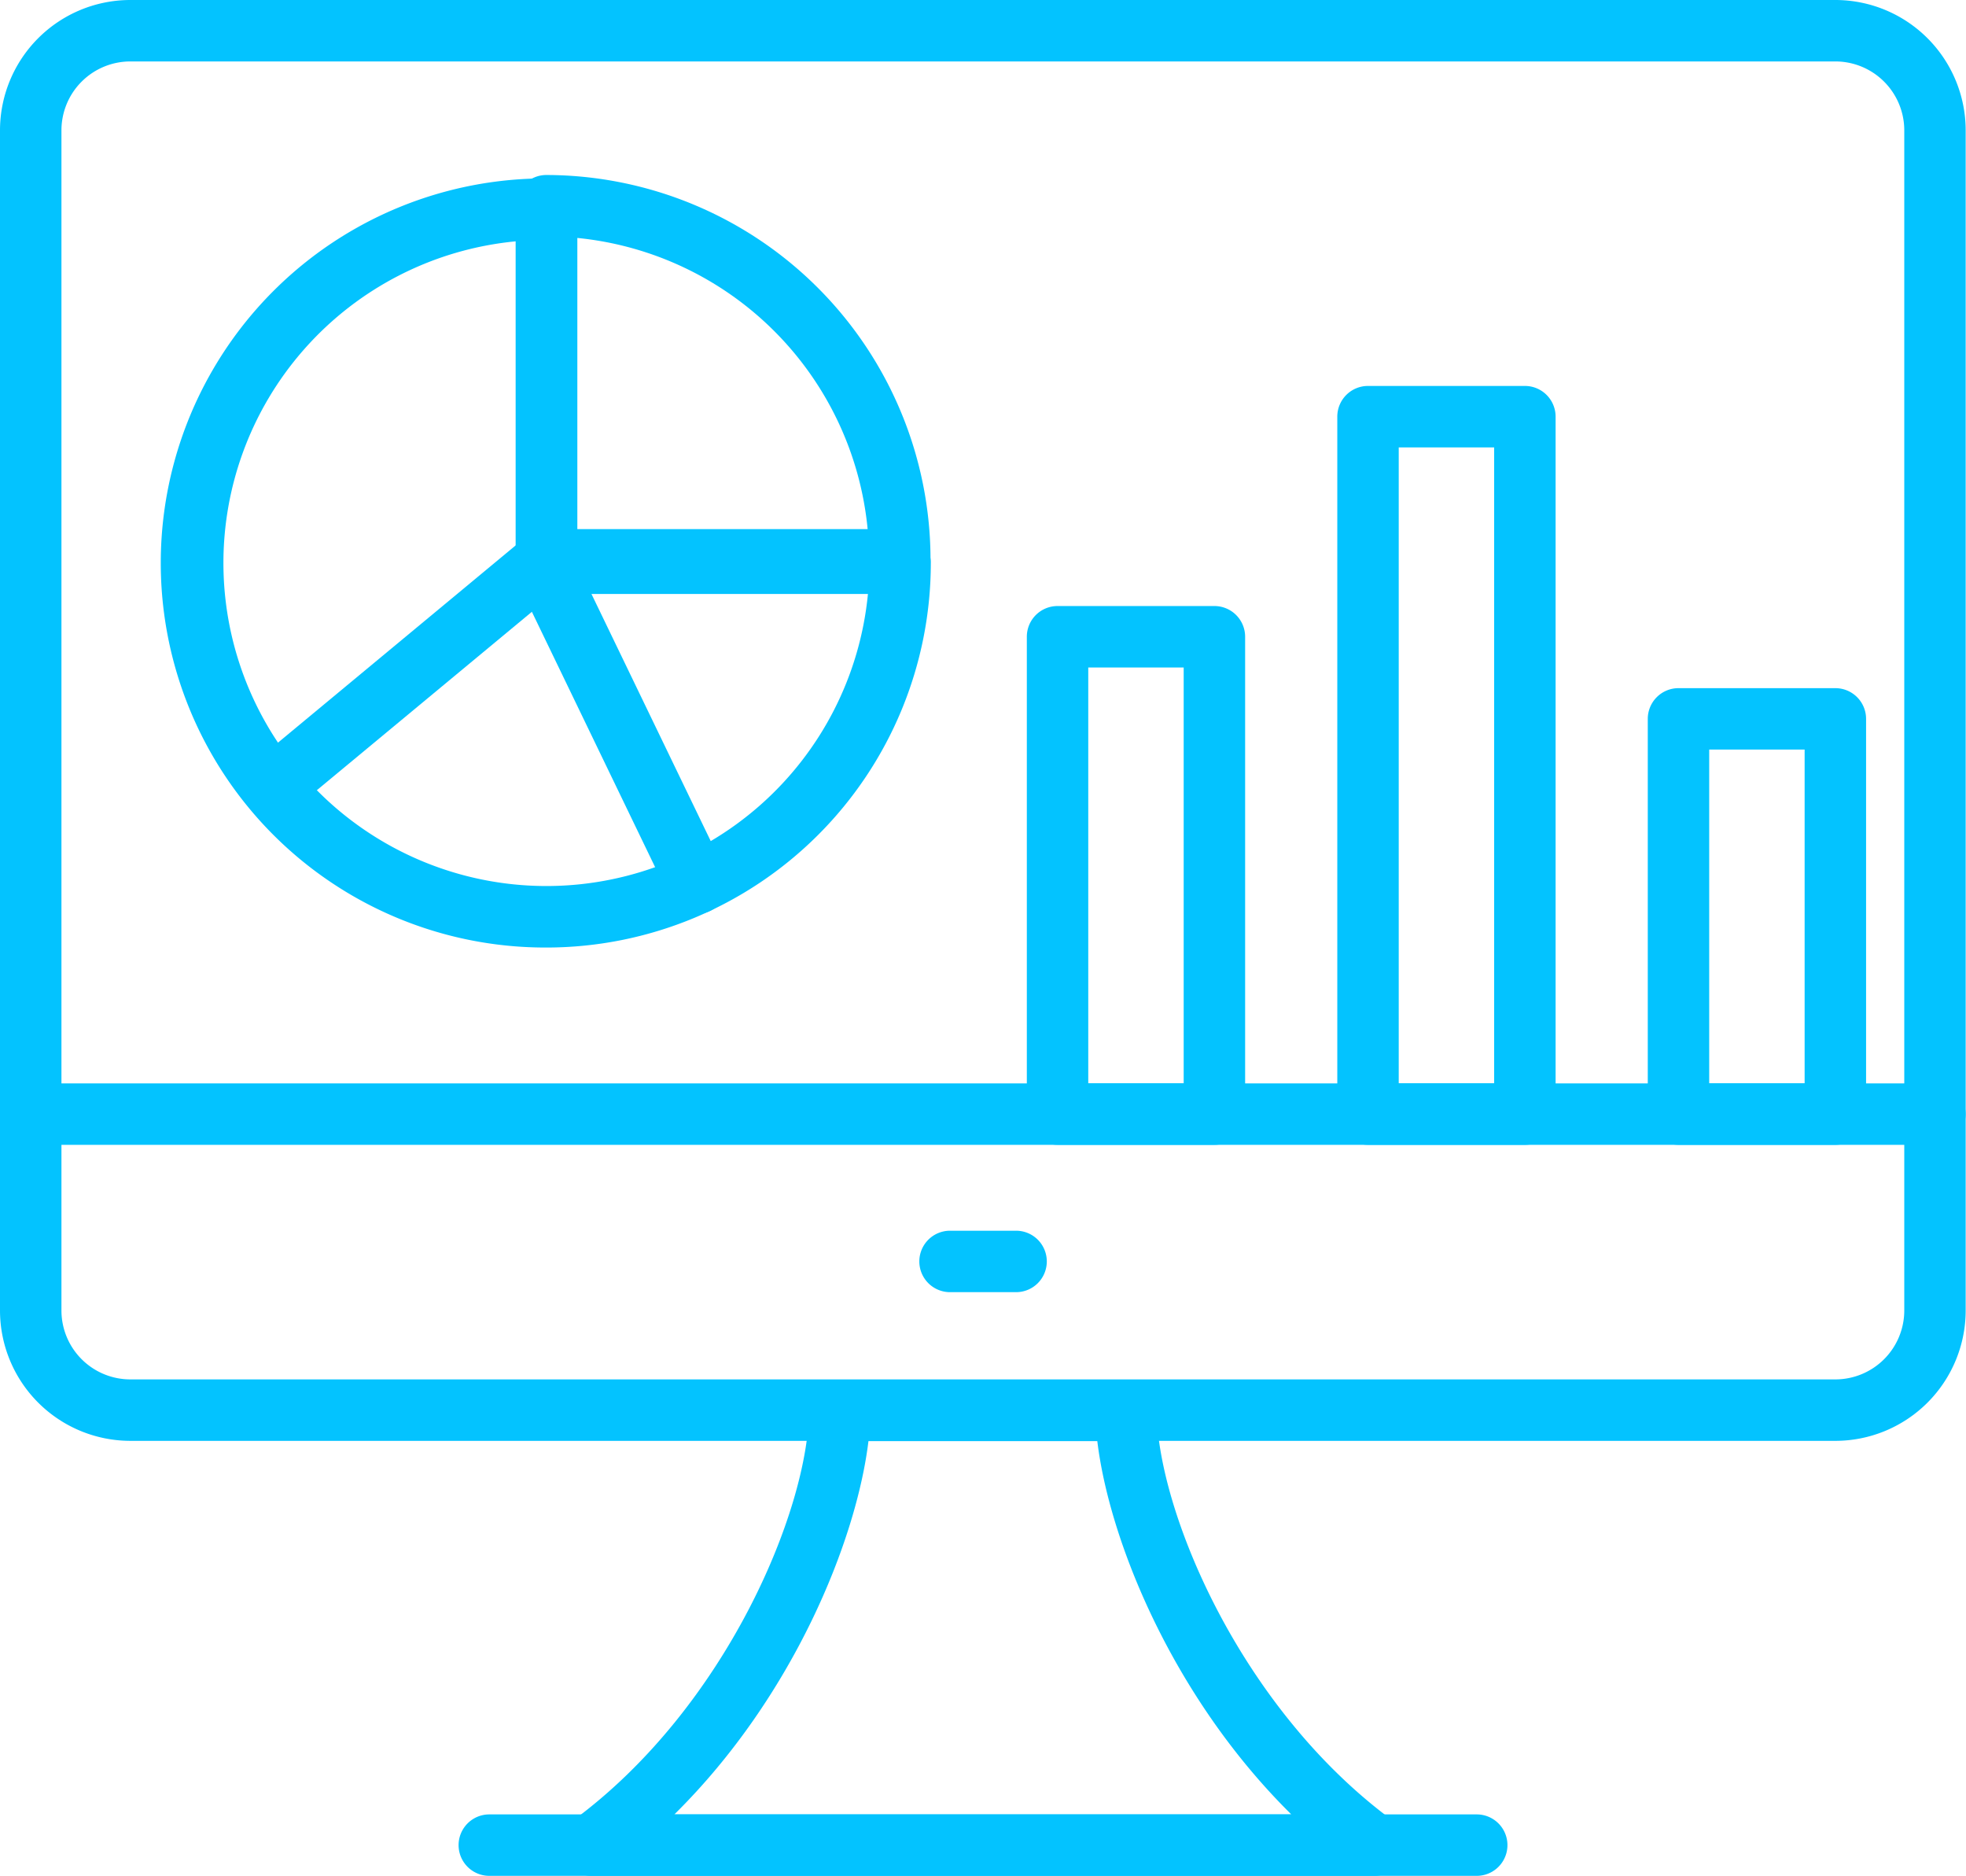
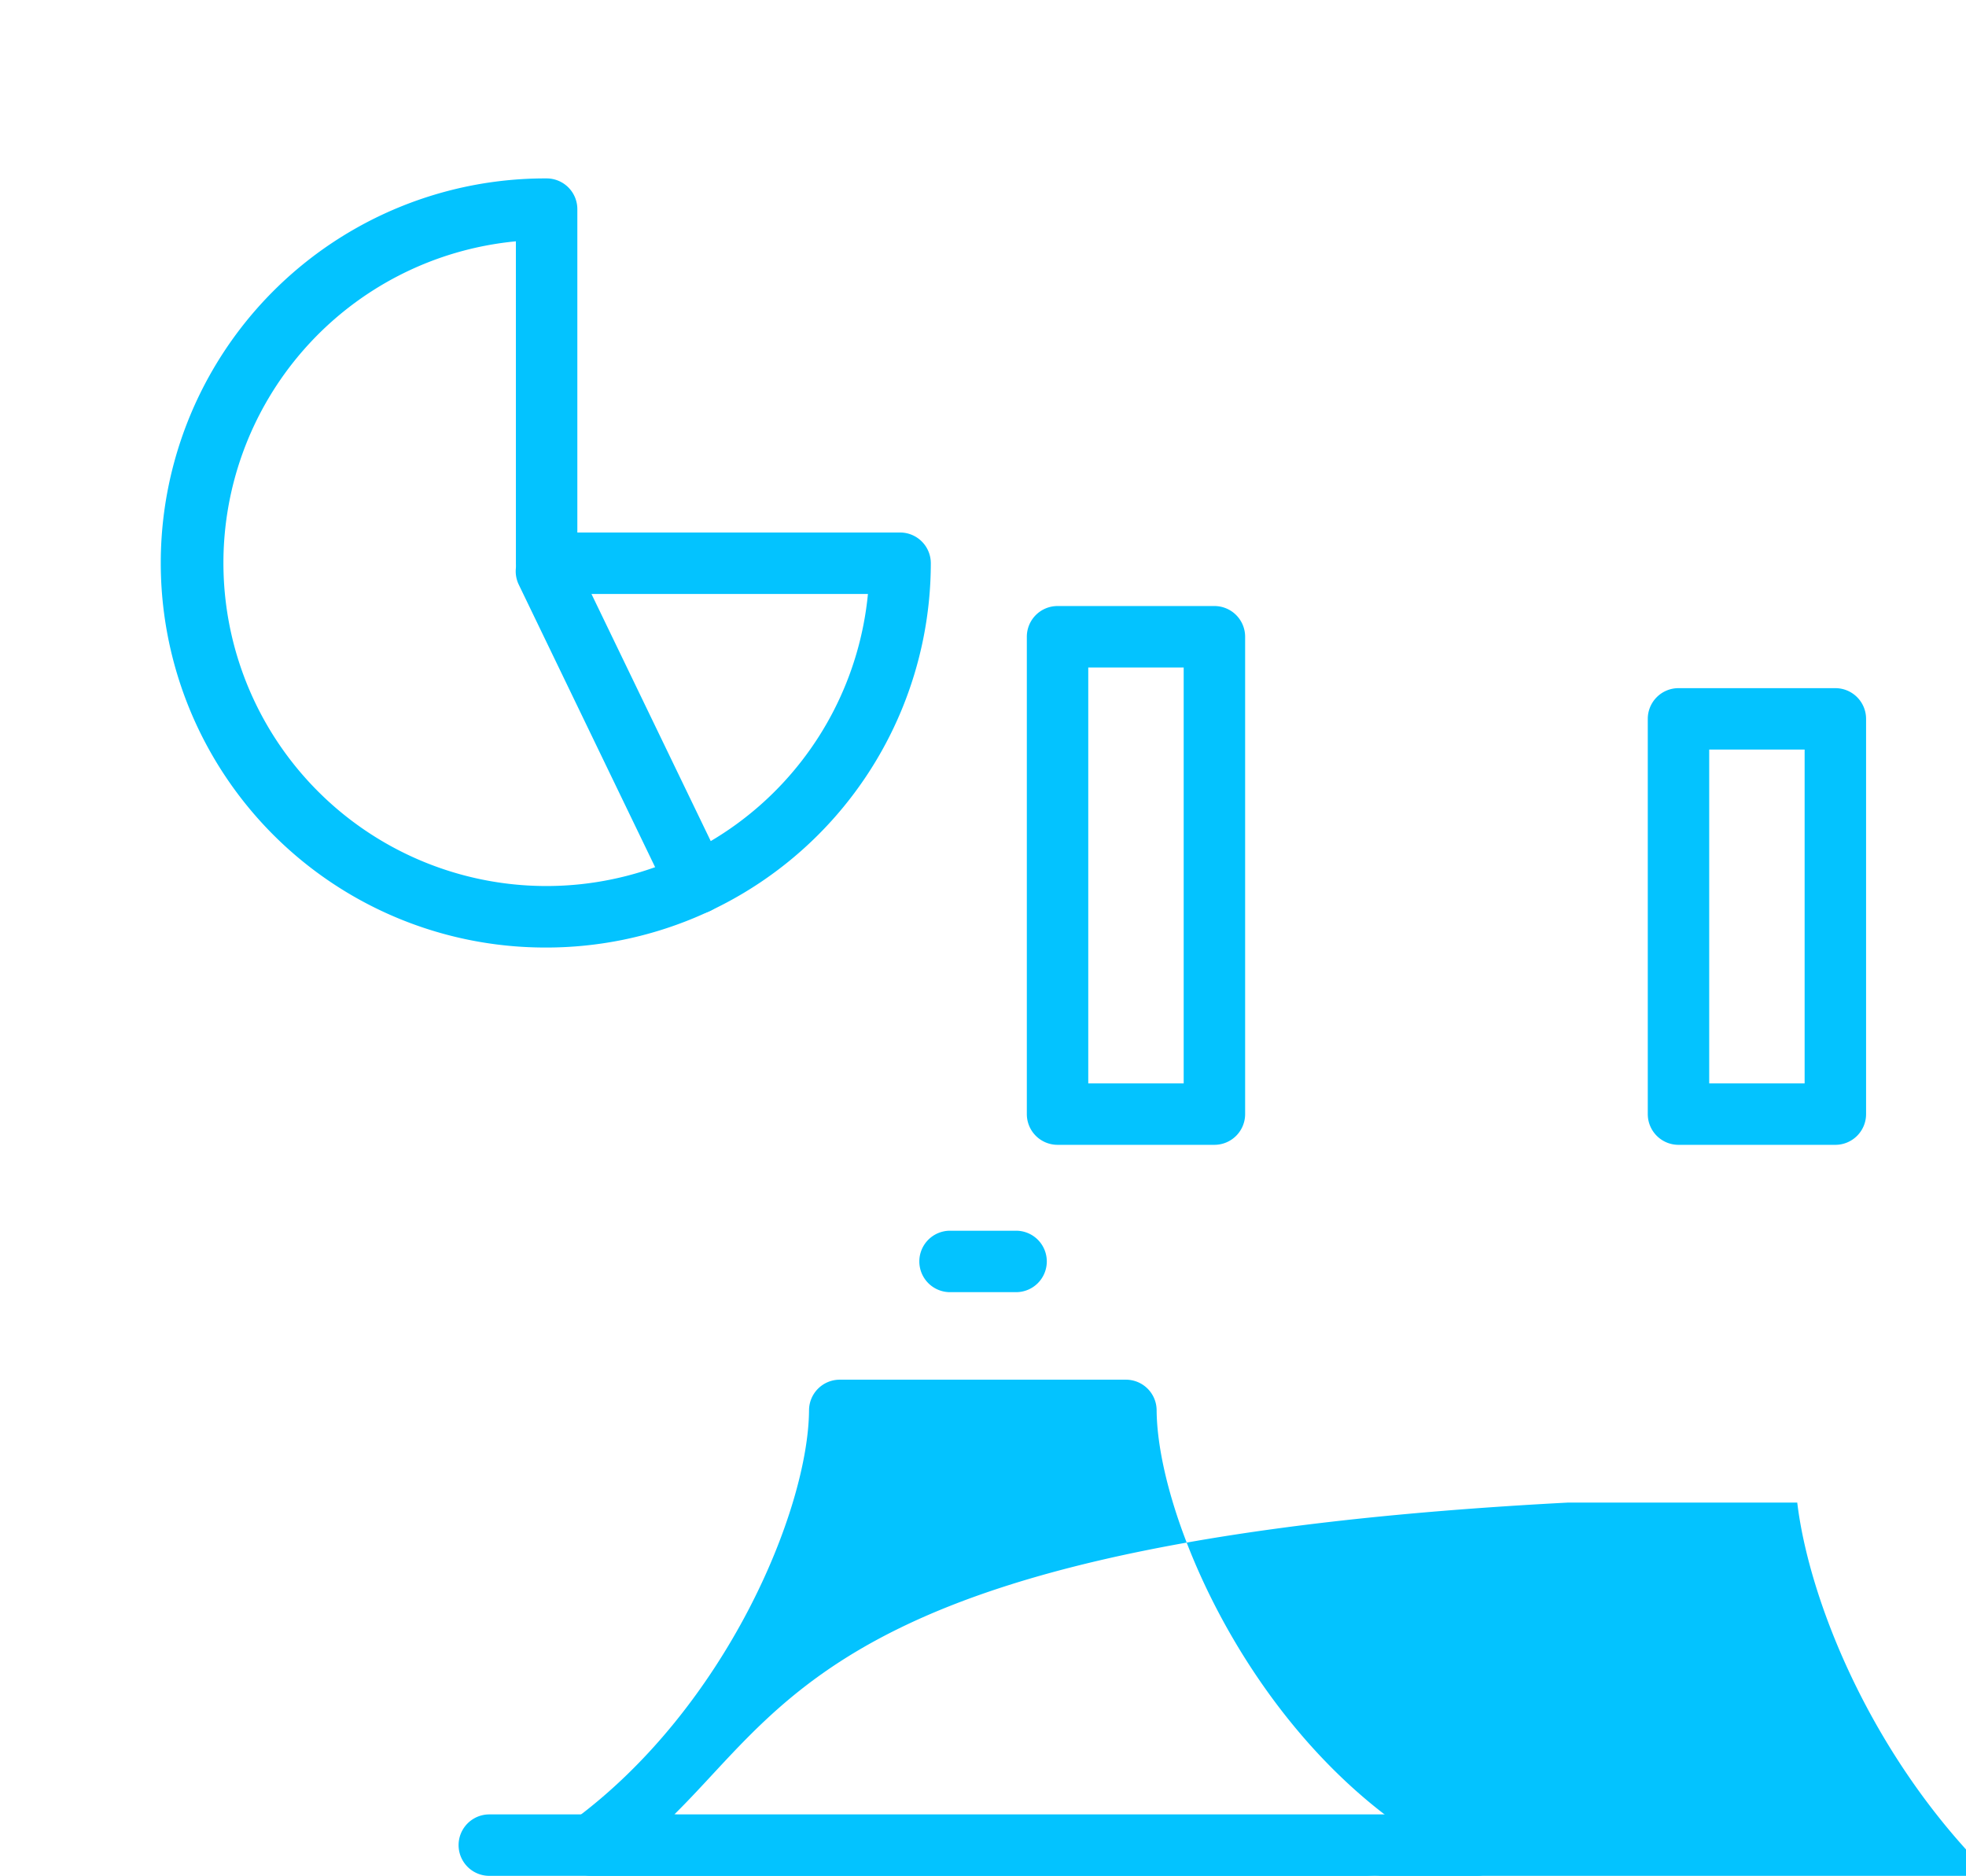
<svg xmlns="http://www.w3.org/2000/svg" width="392.59" height="374.502" viewBox="0 0 392.59 374.502">
-   <path d="M452.989,316.268H112.49a26.045,26.045,0,0,1-26.016-26.016V54.625a26.042,26.042,0,0,1,26.013-26.013h340.5A26.045,26.045,0,0,1,479,54.625l0,235.628a26.048,26.048,0,0,1-26.019,26.016ZM112.49,40.879A13.764,13.764,0,0,0,98.744,54.624V290.252A13.764,13.764,0,0,0,112.49,304h340.5a13.765,13.765,0,0,0,13.748-13.748l0-235.628a13.764,13.764,0,0,0-13.748-13.745Z" transform="translate(-86.474 -28.612)" fill="#03c3ff" />
-   <path d="M472.94,331.248H92.649a6.134,6.134,0,1,1,0-12.267H472.94a6.134,6.134,0,0,1,0,12.267Z" transform="translate(-86.485 -102.691)" fill="#03c3ff" />
-   <path d="M399.252,497.453H242.909a6.131,6.131,0,0,1-3.634-11.071c30.517-22.469,46.962-62,47.1-81.892a6.135,6.135,0,0,1,6.134-6.093h57.143a6.135,6.135,0,0,1,6.134,6.093c.14,19.9,16.585,59.43,47.1,81.892a6.131,6.131,0,0,1-3.637,11.071Zm-139.77-12.267h123.2c-23.8-23.49-36.377-54.807-38.743-74.525h-45.7C295.865,430.377,283.287,461.691,259.482,485.186Z" transform="translate(-124.819 -122.952)" fill="#03c3ff" />
+   <path d="M399.252,497.453H242.909a6.131,6.131,0,0,1-3.634-11.071c30.517-22.469,46.962-62,47.1-81.892a6.135,6.135,0,0,1,6.134-6.093h57.143a6.135,6.135,0,0,1,6.134,6.093c.14,19.9,16.585,59.43,47.1,81.892a6.131,6.131,0,0,1-3.637,11.071Zh123.2c-23.8-23.49-36.377-54.807-38.743-74.525h-45.7C295.865,430.377,283.287,461.691,259.482,485.186Z" transform="translate(-124.819 -122.952)" fill="#03c3ff" />
  <path d="M352.2,370.738H339.169a6.134,6.134,0,1,1,0-12.267H352.2a6.134,6.134,0,1,1,0,12.267Z" transform="translate(-149.377 -112.766)" fill="#03c3ff" />
  <path d="M412.726,527.178H215.549a6.133,6.133,0,1,1,0-12.267H412.726a6.133,6.133,0,1,1,0,12.267Z" transform="translate(-117.839 -152.677)" fill="#03c3ff" />
  <path d="M206.7,229.979a76.775,76.775,0,1,1,0-153.549,6.134,6.134,0,0,1,6.134,6.134v64.56h64.452a6.134,6.134,0,0,1,6.134,6.134,76.805,76.805,0,0,1-76.723,76.723ZM200.563,88.989a64.5,64.5,0,1,0,70.3,70.4H206.7a6.134,6.134,0,0,1-6.134-6.134Z" transform="translate(-97.545 -40.811)" fill="#03c3ff" />
-   <path d="M301.425,158.485H230.841a6.134,6.134,0,0,1-6.133-6.134v-70.7a6.134,6.134,0,0,1,6.133-6.134,76.859,76.859,0,0,1,76.715,76.827,6.135,6.135,0,0,1-6.134,6.137Zm-64.449-12.27H295a64.622,64.622,0,0,0-58.028-58.136Z" transform="translate(-121.74 -40.58)" fill="#03c3ff" />
-   <path d="M157.438,228.063a6.135,6.135,0,0,1-3.919-10.856L208.2,171.845a6.135,6.135,0,1,1,7.836,9.442l-54.685,45.362a6.136,6.136,0,0,1-3.916,1.414Z" transform="translate(-103.013 -64.794)" fill="#03c3ff" />
  <path d="M260.918,248.02a6.132,6.132,0,0,1-5.525-3.468l-30.075-62.3a6.132,6.132,0,0,1,11.045-5.33l30.075,62.3a6.135,6.135,0,0,1-5.52,8.8Z" transform="translate(-121.74 -65.563)" fill="#03c3ff" />
  <path d="M399.21,298.608H367.884a6.134,6.134,0,0,1-6.134-6.134v-95.3a6.134,6.134,0,0,1,6.134-6.133H399.21a6.134,6.134,0,0,1,6.133,6.133v95.3A6.134,6.134,0,0,1,399.21,298.608Zm-25.192-12.267h19.055V203.309H374.018Z" transform="translate(-156.703 -70.051)" fill="#03c3ff" />
-   <path d="M482.44,283.559H451.114a6.135,6.135,0,0,1-6.134-6.134V138.185a6.135,6.135,0,0,1,6.134-6.134H482.44a6.135,6.135,0,0,1,6.134,6.134v139.24A6.135,6.135,0,0,1,482.44,283.559Zm-25.192-12.268H476.3V144.319H457.248Z" transform="translate(-177.936 -55.001)" fill="#03c3ff" />
  <path d="M565.671,304.224H534.348a6.134,6.134,0,0,1-6.133-6.134V219.185a6.134,6.134,0,0,1,6.133-6.134h31.326a6.135,6.135,0,0,1,6.134,6.134V298.09A6.135,6.135,0,0,1,565.671,304.224Zm-25.189-12.267h19.055V225.316H540.482Z" transform="translate(-199.171 -75.666)" fill="#03c3ff" />
</svg>